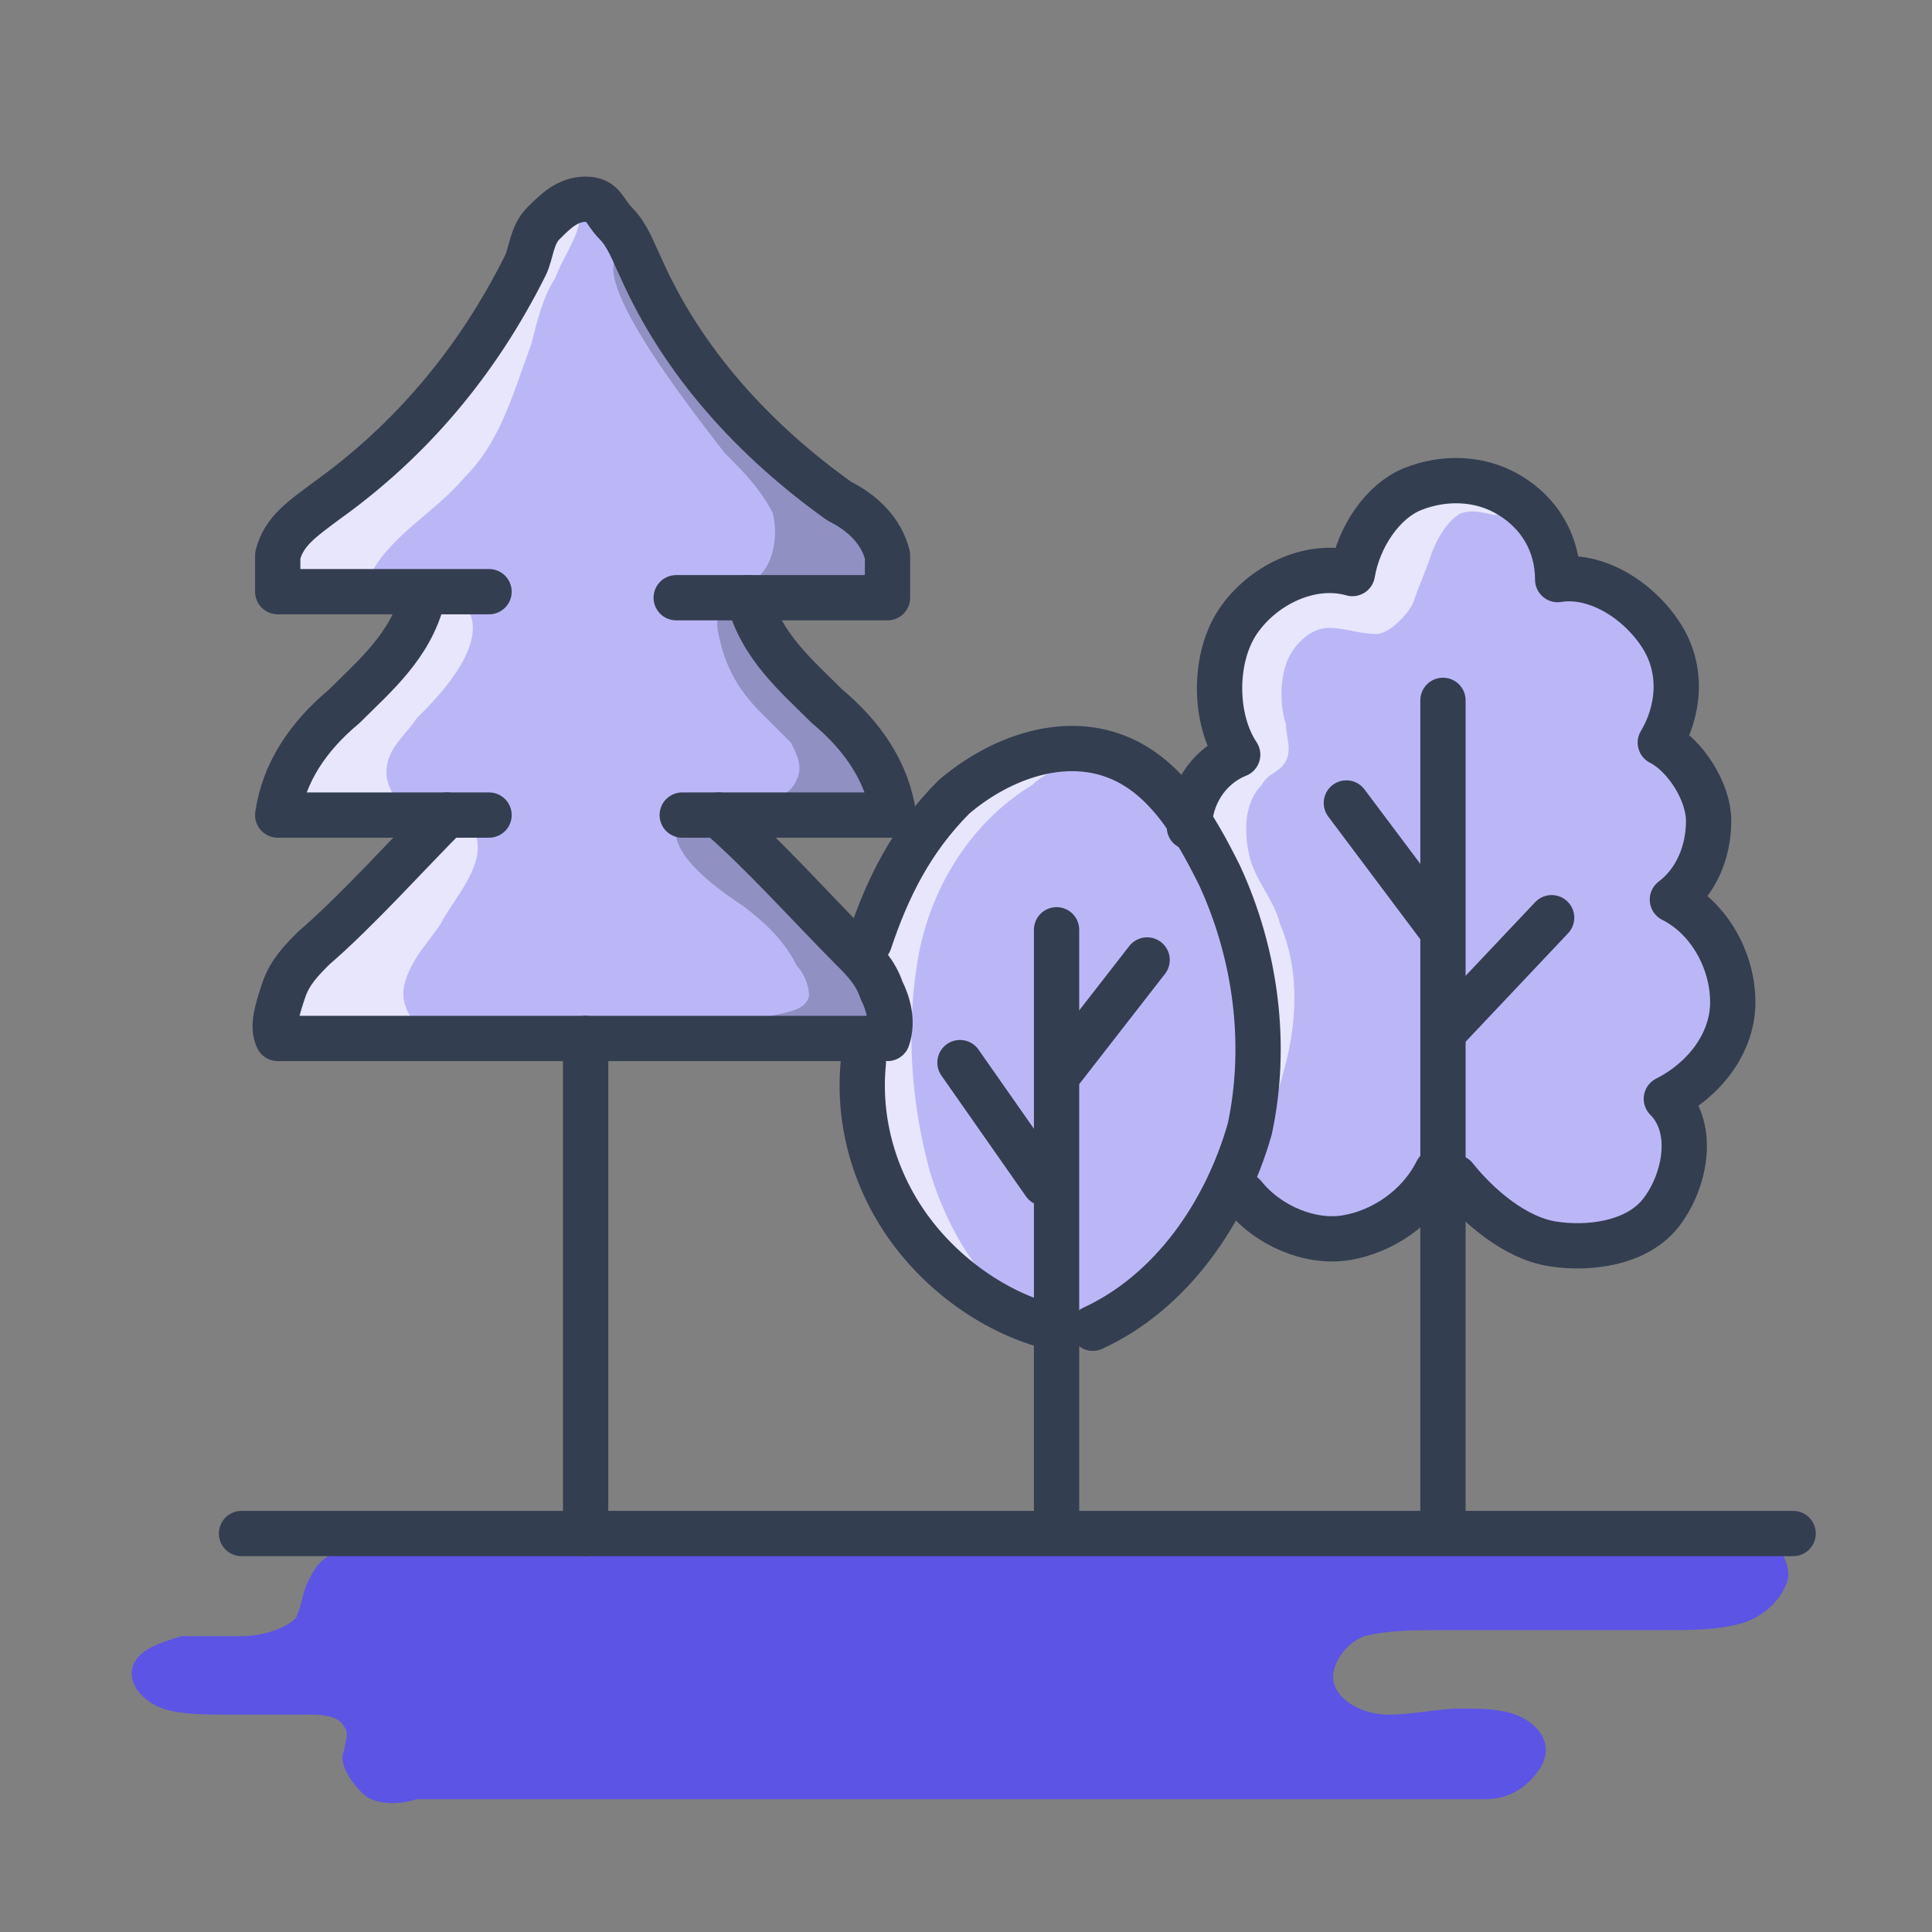
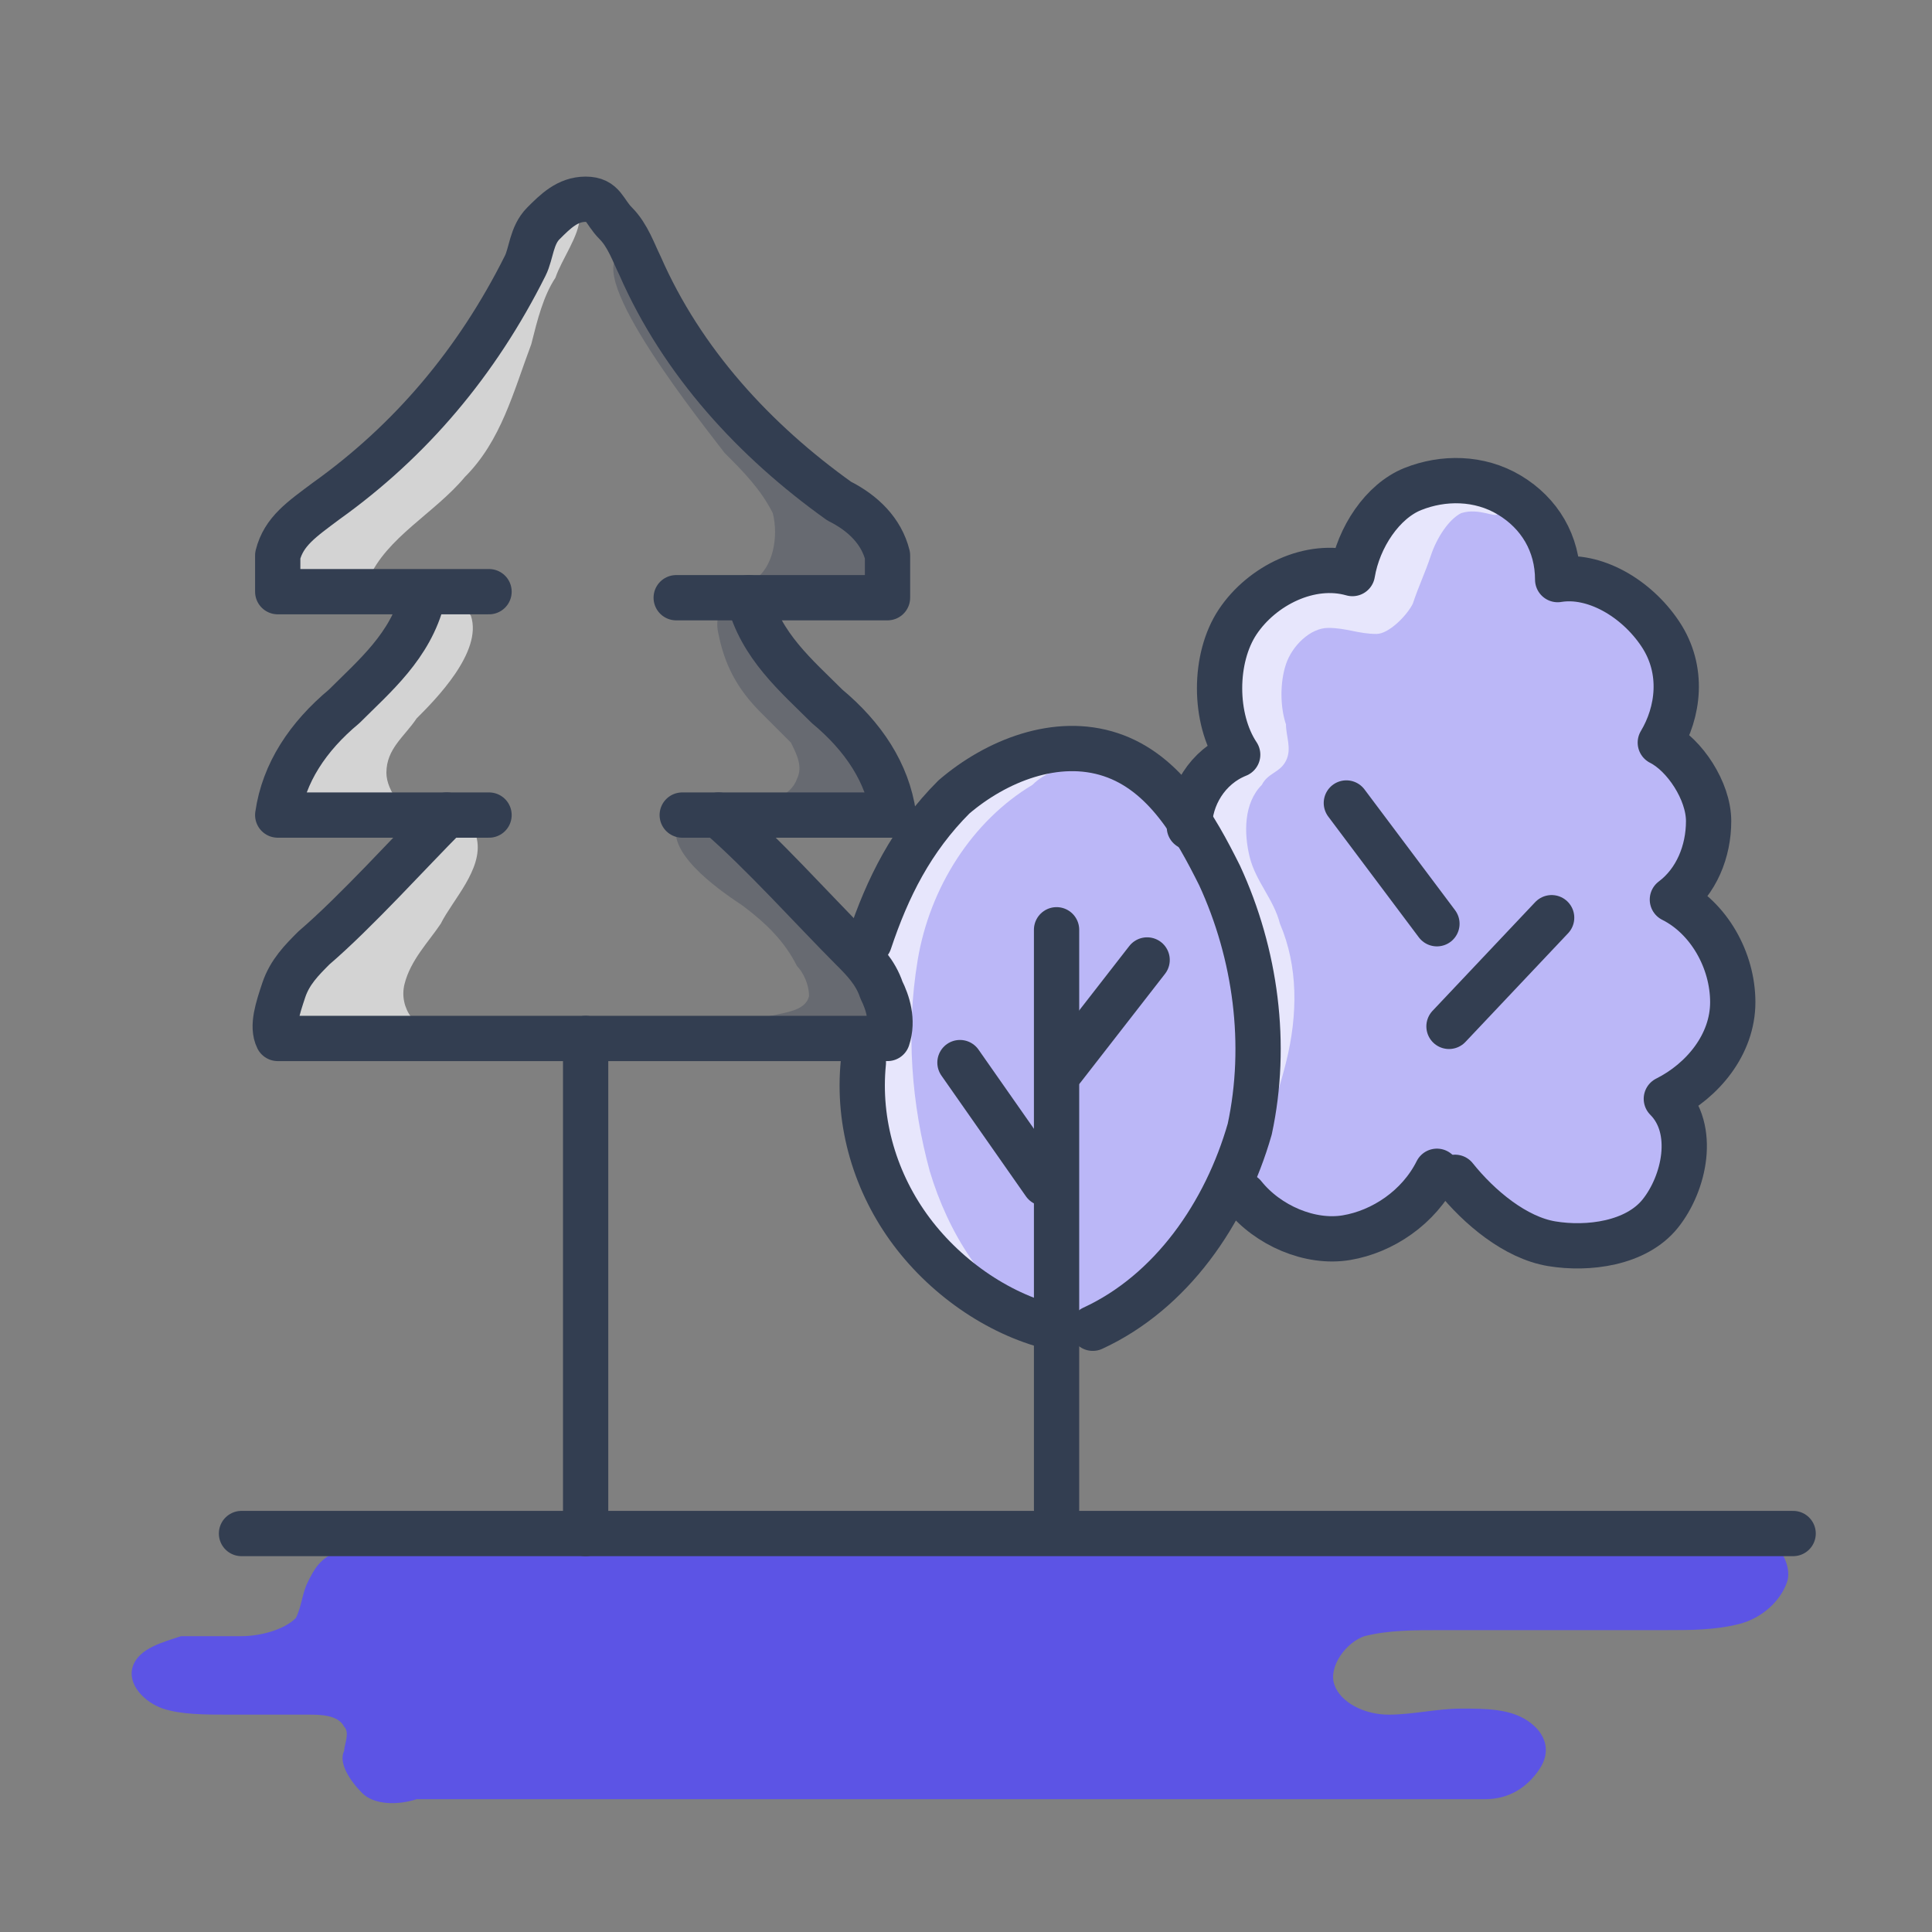
<svg xmlns="http://www.w3.org/2000/svg" version="1.0" x="0px" y="0px" viewBox="0 0 32 32" enable-background="new 0 0 32 32" xml:space="preserve">
  <rect x="0" y="0" width="32" height="32" fill="#808080" stroke="none" />
  <g id="Layer_2">
</g>
  <g id="Layer_1">
    <g>
-       <path fill="#bbb7f7" d="M10.3,17.3l4.3-0.2c0-0.7-0.3-1.4-0.8-2c-0.5-0.6-1-1.1-1.6-1.5l2.4-0.4c-0.7-1.1-1.3-2.2-2.1-3.3l2.1-0.4    c0-0.4-0.2-0.8-0.5-1.1s-0.6-0.6-0.9-0.8l-1.7-1.5c-0.5-0.8-1.1-1.6-1.6-2.4C9.9,3.5,9.7,3.4,9.5,3.3c-0.3,0-0.5,0.3-0.6,0.5    C8.2,5.5,7,7,5.6,8.2C5.3,8.4,5,8.6,4.8,8.9c-0.2,0.3-0.3,0.7-0.2,1c0.1,0,0.2,0,0.3,0l2.3-0.1c-0.6,0.9-1.3,1.8-2,2.6    C5,12.6,4.9,12.7,4.8,13s0,0.5,0.2,0.6h2.3l-2.5,3c-0.2,0.1-0.2,0.4-0.2,0.6c0.1,0.2,0.3,0.3,0.5,0.2l4.9-0.1    C10,17.3,10.2,17.3,10.3,17.3l3.1-0.2" />
      <path opacity="0.65" fill="#FFFFFF" d="M7.7,7.9C7.2,8.5,6.4,8.9,6.1,9.6C5.9,9.7,5.6,9.9,5.3,9.9C5,9.9,4.7,9.7,4.7,9.4    C4.6,9,5,8.8,5.3,8.6c1.5-1,2.6-2.4,3.3-4c0.2-0.4,0.5-1.1,1-1c0,0.3-0.3,0.7-0.4,1C9,4.9,8.9,5.3,8.8,5.7    C8.5,6.5,8.3,7.3,7.7,7.9z" />
      <path opacity="0.65" fill="#FFFFFF" d="M6.9,11.9c-0.2,0.3-0.5,0.5-0.5,0.9c0,0.3,0.3,0.7,0.6,0.7c-0.5,0-1,0.1-1.5,0.1    c-0.2,0-0.5,0-0.6-0.2c-0.1-0.1-0.1-0.3,0-0.5c0.1-0.2,0.2-0.3,0.3-0.4c0.4-0.4,0.6-0.8,0.9-1.2c0.1-0.3,0.2-0.5,0.4-0.8    c0.2-0.4,1-0.8,1.3-0.3C8,10.8,7.2,11.6,6.9,11.9z" />
      <path opacity="0.65" fill="#FFFFFF" d="M7.3,15.3c-0.2,0.3-0.5,0.6-0.6,1c-0.1,0.4,0.2,0.8,0.6,0.8c-0.6,0.1-1.3,0.2-1.9,0.2    c-0.3,0-0.7-0.1-0.8-0.4c-0.1-0.2,0-0.5,0.2-0.7C4.9,16,5.1,16,5.3,15.8c0.8-0.5,1-1.7,1.8-2.2c0.4-0.2,0.7-0.2,0.8,0.3    C8,14.4,7.5,14.9,7.3,15.3z" />
      <path opacity="0.32" fill="#333E51" d="M12,7.5c0.3,0.3,0.6,0.6,0.8,1c0.1,0.4,0,0.9-0.3,1.1c0.6,0.1,1.1,0.2,1.7,0.2    c0.2,0,0.4,0,0.5-0.2c0.2-0.2,0-0.5-0.2-0.7c-0.8-0.9-1.7-1.6-2.6-2.5c-0.7-0.7-1-1.5-1.6-2.2C9.6,4.5,11.7,7.1,12,7.5z" />
      <path opacity="0.32" fill="#333E51" d="M12.6,11.8c0.2,0.2,0.3,0.3,0.5,0.5c0.1,0.2,0.2,0.4,0.1,0.6c-0.1,0.3-0.5,0.4-0.8,0.5    c0.4,0.1,0.9,0.1,1.3,0.2c0.2,0,0.3,0,0.5,0c0.3-0.1,0.4-0.5,0.3-0.9c-0.1-0.3-0.4-0.5-0.6-0.8c-0.6-0.5-1.1-1.1-1.5-1.7    c-0.3-0.5-0.6-0.1-0.5,0.3C12,11,12.2,11.4,12.6,11.8z" />
      <path opacity="0.32" fill="#333E51" d="M12.3,15c0.4,0.3,0.7,0.6,0.9,1c0.1,0.1,0.2,0.3,0.2,0.5c-0.1,0.4-0.9,0.2-1.1,0.6    c0.8-0.1,1.6-0.1,2.4,0.1c0-0.5-0.2-1-0.6-1.4c-0.3-0.4-0.7-0.8-1-1.2c-0.2-0.3-0.3-0.6-0.6-0.8c-0.3-0.3-1.2-0.8-1.3-0.1    C11.1,14.2,12,14.8,12.3,15z" />
      <path fill="#bbb7f7" d="M18.6,21.6c1.1-0.8,1.9-1.9,2.2-3.2c0.3-1.3,0.2-2.7-0.4-3.9c-0.3-0.5-0.6-1-1-1.3c-0.4-0.4-1-0.6-1.6-0.6    c-0.7,0-1.3,0.3-1.8,0.7c-0.7,0.6-1.1,1.4-1.3,2.2c0,0.2-0.1,0.5,0,0.7c0.1,0.2,0.2,0.3,0.2,0.5c0,0.3-0.1,0.5-0.2,0.7    c-0.2,0.4-0.2,0.9-0.1,1.4c0.1,0.8,0.5,1.6,1,2.2c0.4,0.4,0.9,0.7,1.4,0.9C17.6,22.1,18,22,18.6,21.6z" />
      <path fill="#bbb7f7" d="M25.7,20.4c0.6,0.1,1.3,0,1.7-0.5s0.4-1.3,0-1.7c0.6-0.3,1-0.9,1-1.6c0-0.7-0.4-1.3-1-1.6    c0.4-0.3,0.6-0.8,0.6-1.3c0-0.5-0.2-1-0.6-1.4c0.3-0.5,0.3-1.2,0-1.8c-0.3-0.5-0.9-0.9-1.5-0.9c-0.2-0.5-0.4-1-0.9-1.3    c-0.4-0.3-1-0.4-1.5-0.2c-0.5,0.2-0.8,0.7-0.8,1.2c-0.7-0.2-1.6,0.2-2,0.8s-0.4,1.5-0.2,2.3c-0.4-0.1-0.8,0.2-0.9,0.5    c-0.1,0.4-0.1,0.8,0,1.1c0.1,0.4,0.3,0.7,0.5,1c0.5,1.2,0.5,2.6,0.2,3.9c-0.1,0.3-0.2,0.7,0,1c0.2,0.5,0.7,0.6,1.2,0.6    c0.4,0,0.8-0.1,1.1-0.3c0.3-0.2,0.6-0.6,0.9-0.8c0.4-0.2,0.5,0.2,0.8,0.4C24.8,20.1,25.2,20.4,25.7,20.4z" />
      <path opacity="0.65" fill="#FFFFFF" d="M18.5,12.9c-0.2-0.2-0.4-0.2-0.7-0.2c-0.2,0-0.5,0.1-0.7,0.3c-1,0.6-1.7,1.7-1.9,2.9    s-0.1,2.4,0.2,3.5c0.3,1,0.9,2,1.8,2.5c-0.7-0.1-1.3-0.5-1.7-1.1c-0.5-0.5-0.8-1.1-1-1.7c-0.2-0.5-0.4-1.1-0.2-1.5    c0.1-0.2,0.3-0.4,0.3-0.7c0-0.2-0.1-0.3-0.2-0.5c-0.2-0.4,0-0.9,0.3-1.3c0.3-0.6,0.7-1.2,1.2-1.7s1.2-0.8,1.9-0.8" />
      <path opacity="0.65" fill="#FFFFFF" d="M24.2,8.5c-0.2,0.1-0.4,0.4-0.5,0.7c-0.1,0.3-0.2,0.5-0.3,0.8c-0.1,0.2-0.4,0.5-0.6,0.5    c-0.3,0-0.5-0.1-0.8-0.1c-0.3,0-0.6,0.3-0.7,0.6c-0.1,0.3-0.1,0.7,0,1c0,0.2,0.1,0.4,0,0.6c-0.1,0.2-0.3,0.2-0.4,0.4    c-0.3,0.3-0.3,0.8-0.2,1.2s0.4,0.7,0.5,1.1c0.3,0.7,0.3,1.5,0.1,2.3c-0.2,0.8-0.5,1.5-0.8,2.2c0.7-1.8,0.5-4-0.5-5.7    c-0.1-0.2-0.3-0.5-0.2-0.7c0-0.2,0.2-0.3,0.3-0.5c0.3-0.4,0.1-1,0.1-1.6c0-0.5,0.2-1.1,0.6-1.5c0.4-0.4,1-0.5,1.5-0.3    c-0.1-0.4,0.1-0.8,0.3-1s0.6-0.4,1-0.5c0.3-0.1,0.6-0.1,0.9,0c0.2,0.1,0.5,0.4,0.3,0.5C24.8,8.6,24.5,8.4,24.2,8.5z" />
      <path fill="#5c54e5" d="M5.6,25.7c-0.3,0.1-0.4,0.3-0.5,0.5c-0.1,0.2-0.1,0.4-0.2,0.6c-0.2,0.2-0.6,0.3-0.9,0.3s-0.7,0-1,0    c-0.3,0.1-0.7,0.2-0.8,0.5c-0.1,0.3,0.2,0.6,0.5,0.7c0.3,0.1,0.7,0.1,1.1,0.1c0.4,0,0.9,0,1.3,0c0.2,0,0.5,0,0.6,0.2    c0.1,0.1,0,0.3,0,0.4c-0.1,0.2,0.1,0.5,0.3,0.7c0.2,0.2,0.6,0.2,0.9,0.1h17.7c0.4,0,0.7-0.2,0.9-0.5c0.2-0.3,0.1-0.6-0.2-0.8    c-0.3-0.2-0.7-0.2-1.1-0.2c-0.4,0-0.8,0.1-1.2,0.1c-0.4,0-0.8-0.2-0.9-0.5c-0.1-0.3,0.2-0.7,0.5-0.8C23,27,23.4,27,23.9,27    c1.2,0,2.5,0,3.7,0c0.4,0,0.8,0,1.2-0.1c0.4-0.1,0.7-0.4,0.8-0.7s-0.2-0.8-0.6-0.8H5.3" />
      <line fill="none" stroke="#333E51" stroke-width="0.75" stroke-linecap="round" stroke-linejoin="round" stroke-miterlimit="10" x1="4" y1="25.4" x2="29.7" y2="25.4" />
      <path fill="none" stroke="#333E51" stroke-width="0.75" stroke-linecap="round" stroke-linejoin="round" stroke-miterlimit="10" d="    M8.1,13.5H4.6c0.1-0.7,0.5-1.3,1.1-1.8c0.5-0.5,1.1-1,1.3-1.8" />
      <path fill="none" stroke="#333E51" stroke-width="0.75" stroke-linecap="round" stroke-linejoin="round" stroke-miterlimit="10" d="    M7.4,13.5c-0.6,0.6-1.5,1.6-2.2,2.2c-0.2,0.2-0.4,0.4-0.5,0.7c-0.1,0.3-0.2,0.6-0.1,0.8c0,0,4.5,0,5.1,0c0.7,0,5,0,5,0    c0.1-0.3,0-0.6-0.1-0.8c-0.1-0.3-0.3-0.5-0.5-0.7c-0.6-0.6-1.5-1.6-2.2-2.2" />
      <path fill="none" stroke="#333E51" stroke-width="0.75" stroke-linecap="round" stroke-linejoin="round" stroke-miterlimit="10" d="    M11.2,9.9h3.5V9.2c-0.1-0.4-0.4-0.7-0.8-0.9c-1.4-1-2.6-2.3-3.3-3.9c-0.1-0.2-0.2-0.5-0.4-0.7S10,3.3,9.7,3.3    C9.4,3.3,9.2,3.5,9,3.7S8.8,4.2,8.7,4.4C7.9,6,6.8,7.3,5.4,8.3C5,8.6,4.7,8.8,4.6,9.2v0.6h3.5" />
      <path fill="none" stroke="#333E51" stroke-width="0.75" stroke-linecap="round" stroke-linejoin="round" stroke-miterlimit="10" d="    M11.3,13.5h3.5c-0.1-0.7-0.5-1.3-1.1-1.8c-0.5-0.5-1.1-1-1.3-1.8" />
      <line fill="none" stroke="#333E51" stroke-width="0.75" stroke-linecap="round" stroke-linejoin="round" stroke-miterlimit="10" x1="9.7" y1="17.2" x2="9.7" y2="25.4" />
      <path fill="none" stroke="#333E51" stroke-width="0.75" stroke-linecap="round" stroke-linejoin="round" stroke-miterlimit="10" d="    M18.1,22c1.3-0.6,2.2-1.9,2.6-3.3c0.3-1.4,0.1-2.9-0.5-4.2c-0.4-0.8-0.9-1.7-1.8-2c-0.9-0.3-1.9,0.1-2.6,0.7    c-0.7,0.7-1.1,1.5-1.4,2.4" />
      <line fill="none" stroke="#333E51" stroke-width="0.75" stroke-linecap="round" stroke-linejoin="round" stroke-miterlimit="10" x1="17.5" y1="15.4" x2="17.5" y2="25" />
      <line fill="none" stroke="#333E51" stroke-width="0.75" stroke-linecap="round" stroke-linejoin="round" stroke-miterlimit="10" x1="17.6" y1="17.7" x2="19" y2="15.9" />
      <line fill="none" stroke="#333E51" stroke-width="0.75" stroke-linecap="round" stroke-linejoin="round" stroke-miterlimit="10" x1="15.9" y1="17.6" x2="17.3" y2="19.6" />
      <path fill="none" stroke="#333E51" stroke-width="0.75" stroke-linecap="round" stroke-linejoin="round" stroke-miterlimit="10" d="    M14.3,17.6c-0.1,1,0.2,2,0.8,2.8c0.6,0.8,1.5,1.4,2.4,1.6" />
      <path fill="none" stroke="#333E51" stroke-width="0.75" stroke-linecap="round" stroke-linejoin="round" stroke-miterlimit="10" d="    M20.6,19.8c0.4,0.5,1.1,0.8,1.7,0.7c0.6-0.1,1.2-0.5,1.5-1.1" />
      <path fill="none" stroke="#333E51" stroke-width="0.75" stroke-linecap="round" stroke-linejoin="round" stroke-miterlimit="10" d="    M19.7,13.7c0-0.5,0.3-1,0.8-1.2c-0.4-0.6-0.4-1.6,0-2.2c0.4-0.6,1.2-1,1.9-0.8c0.1-0.6,0.5-1.2,1-1.4s1.1-0.2,1.6,0.1    c0.5,0.3,0.8,0.8,0.8,1.4c0.6-0.1,1.3,0.3,1.7,0.9s0.3,1.3,0,1.8c0.4,0.2,0.8,0.8,0.8,1.3c0,0.5-0.2,1-0.6,1.3c0.6,0.3,1,1,1,1.7    c0,0.7-0.5,1.3-1.1,1.6c0.5,0.5,0.3,1.4-0.1,1.9s-1.2,0.6-1.8,0.5s-1.2-0.6-1.6-1.1" />
-       <line fill="none" stroke="#333E51" stroke-width="0.75" stroke-linecap="round" stroke-linejoin="round" stroke-miterlimit="10" x1="23.9" y1="11.6" x2="23.9" y2="25" />
      <line fill="none" stroke="#333E51" stroke-width="0.75" stroke-linecap="round" stroke-linejoin="round" stroke-miterlimit="10" x1="25.7" y1="15.2" x2="24" y2="17" />
      <line fill="none" stroke="#333E51" stroke-width="0.75" stroke-linecap="round" stroke-linejoin="round" stroke-miterlimit="10" x1="22.3" y1="13.3" x2="23.8" y2="15.3" />
    </g>
  </g>
</svg>